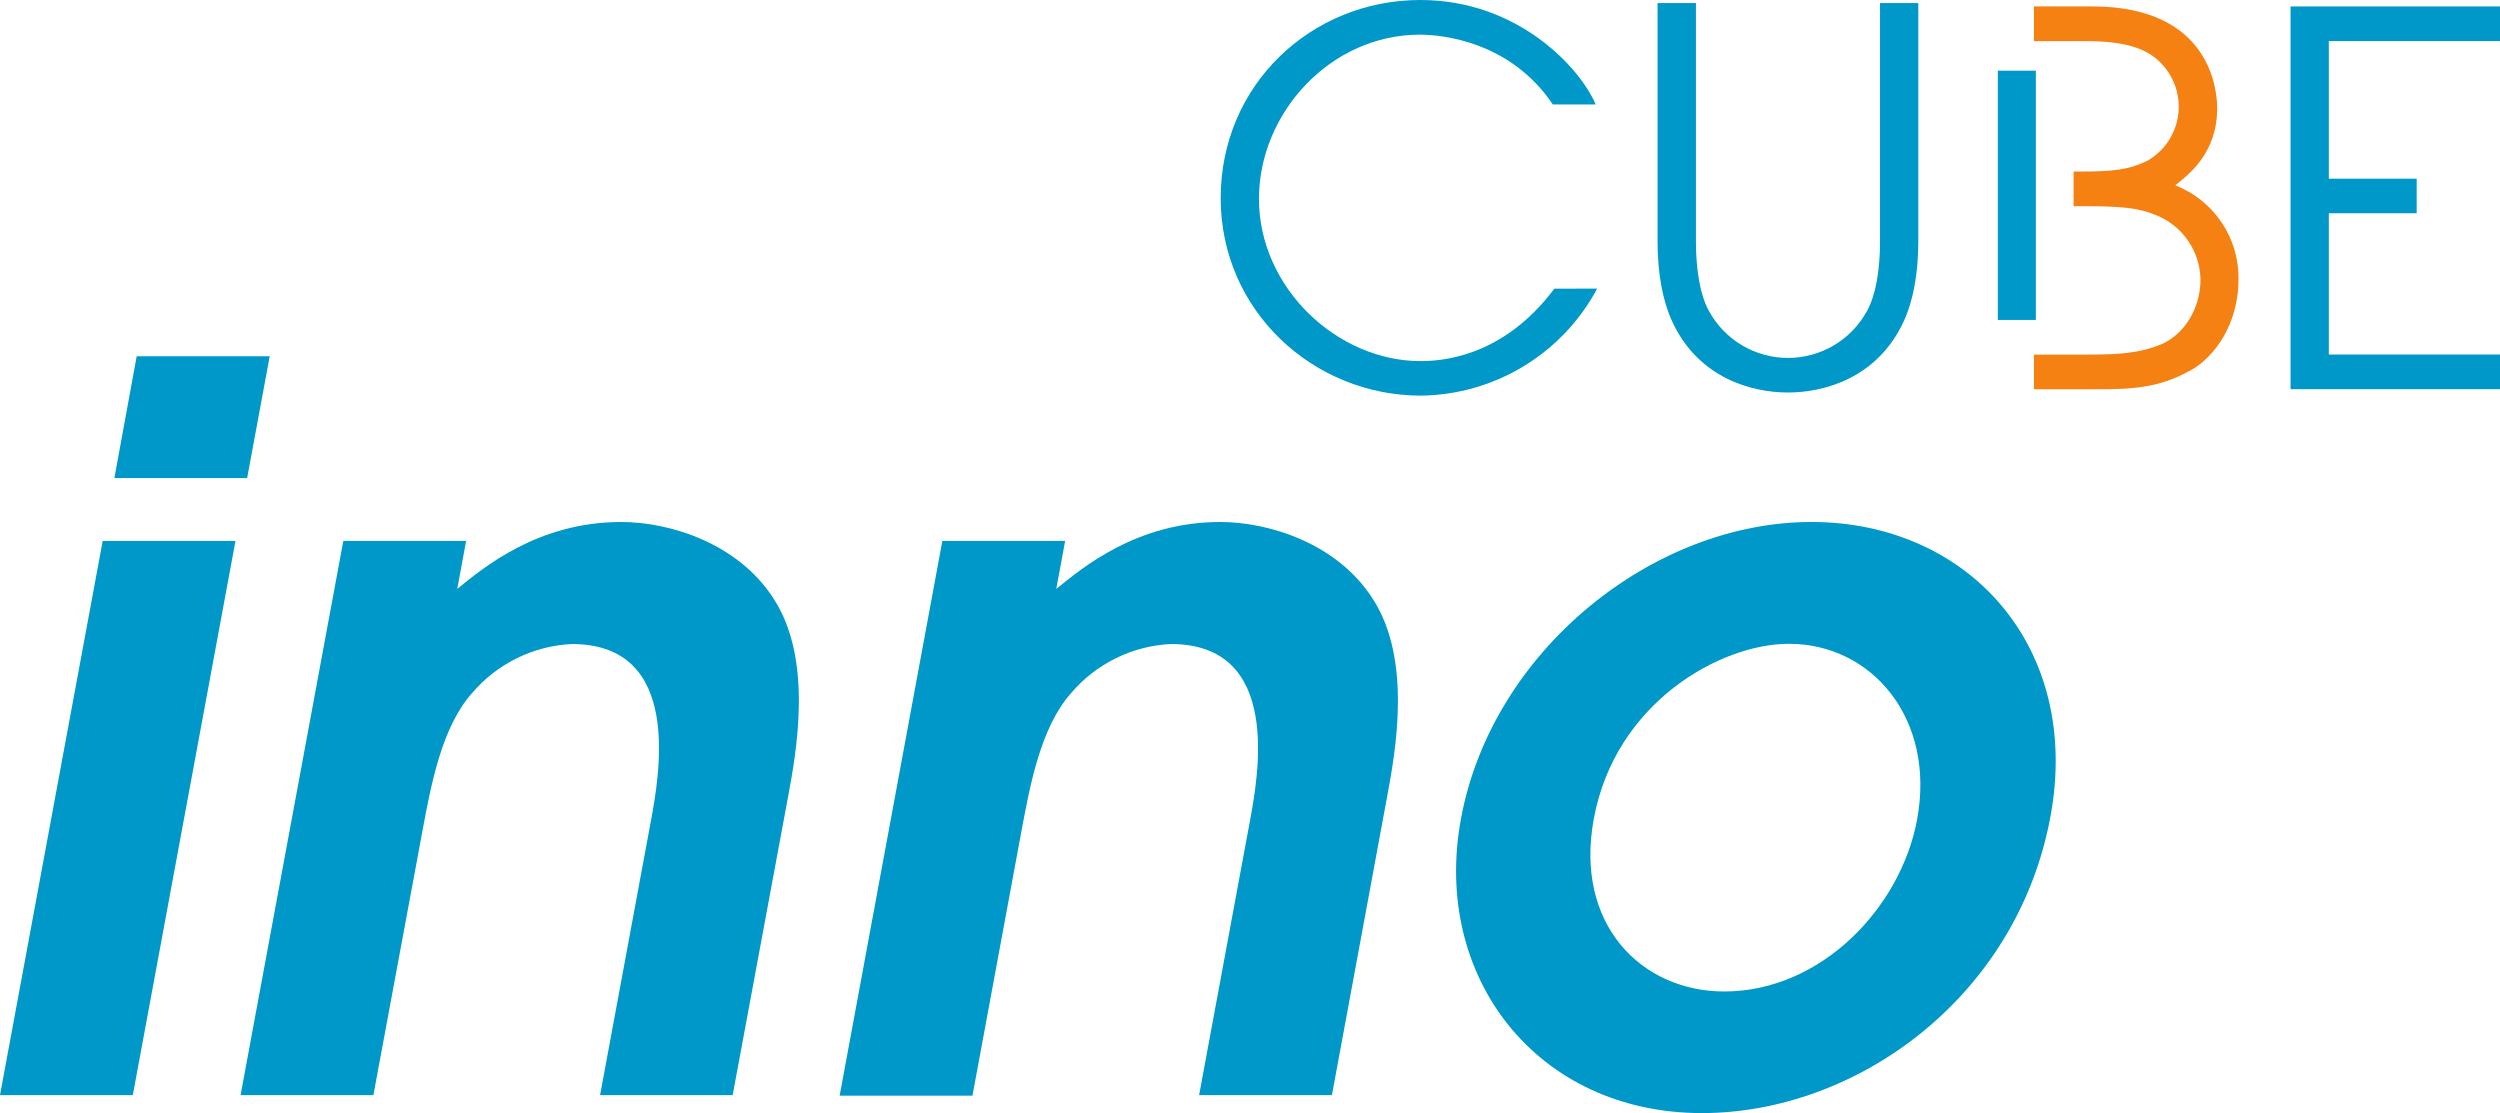
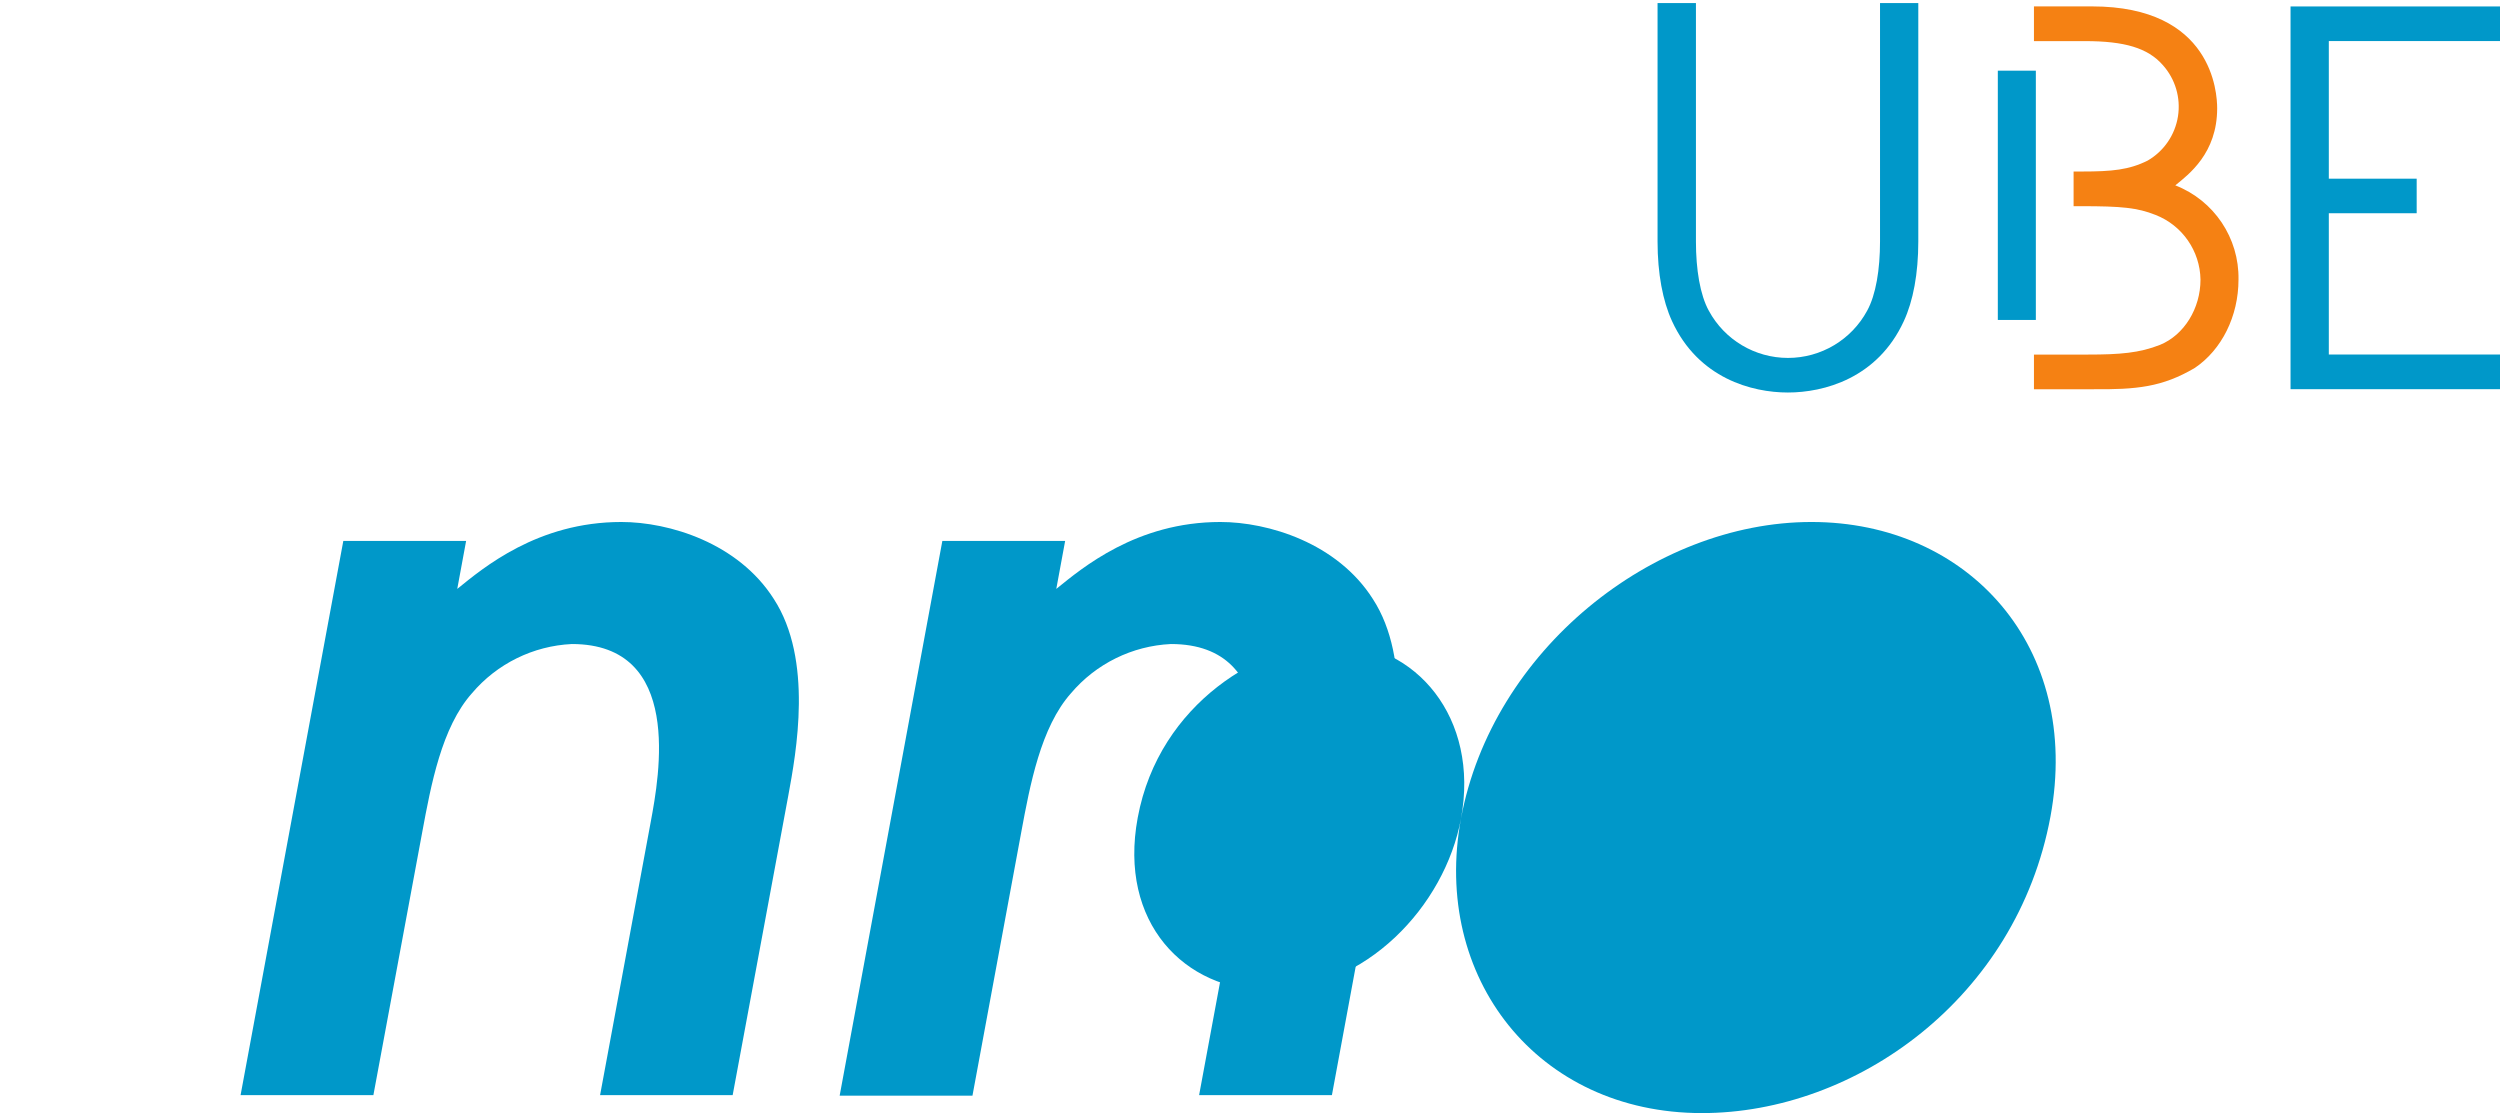
<svg xmlns="http://www.w3.org/2000/svg" fill="none" height="263.456" viewBox=".139 .272 591.722 263.456" width="591.722">
  <g fill="#000" rx="0" ry="0">
    <g fill="#0098c9">
-       <path d="m24.442 128.312h31.434l-24.304 131.172h-31.434zm8.049-43.715h31.486l-5.345 28.833h-31.421z" rx="0" ry="0" />
      <path d="m81.396 128.312h29.066l-2.096 11.349c6.121-4.956 18.998-15.84 38.824-15.84 11.349 0 27.681 4.969 36.093 18.208 9.382 14.416 5.306 36.391 3.429 46.588l-13.161 70.866h-31.382l11.996-64.706c2.019-10.871 7.765-42.072-18.674-42.072-9.155.436-17.718 4.654-23.644 11.647-7.169 8.036-9.706 21.741-11.764 32.845l-11.569 62.286h-31.434z" rx="0" ry="0" />
      <path d="m223.18 128.312h29.066l-2.096 11.349c6.121-4.956 18.998-15.84 38.824-15.84 11.349 0 27.681 4.969 36.093 18.208 9.382 14.416 5.319 36.391 3.429 46.588l-13.109 70.866h-31.434l11.996-64.706c2.019-10.871 7.765-42.072-18.674-42.072-9.155.436-17.718 4.654-23.644 11.647-7.156 8.036-9.706 21.741-11.764 32.845l-11.556 62.402h-31.434z" rx="0" ry="0" />
-       <path d="m345.94 194.014c7.351-39.704 45.385-70.193 82.953-70.193 37.102 0 64.007 29.545 56.566 69.727-7.972 43.004-46.096 70.18-82.487 70.18-38.992 0-64.007-32.133-57.032-69.714zm107.955.233c4.426-23.864-10.715-41.593-30.334-41.593-16.306 0-41.114 13.951-46.187 41.412-4.607 24.821 11.091 40.881 30.942 40.881 22.919-.052 41.722-19.852 45.579-40.7z" rx="0" ry="0" />
+       <path d="m345.94 194.014c7.351-39.704 45.385-70.193 82.953-70.193 37.102 0 64.007 29.545 56.566 69.727-7.972 43.004-46.096 70.18-82.487 70.18-38.992 0-64.007-32.133-57.032-69.714zc4.426-23.864-10.715-41.593-30.334-41.593-16.306 0-41.114 13.951-46.187 41.412-4.607 24.821 11.091 40.881 30.942 40.881 22.919-.052 41.722-19.852 45.579-40.7z" rx="0" ry="0" />
    </g>
    <path d="m515.004 44.142c3.184-2.588 9.913-7.584 9.913-18.234 0-3.675-1.1-24.122-29.622-24.122h-13.744v8.218h12.113c9.305 0 14.805 1.605 18.364 5.642 2.975 3.304 4.302 7.773 3.612 12.165s-3.325 8.238-7.171 10.469c-4.4 2.2-8.438 2.588-15.529 2.588h-2.006v8.205h1.76c9.667 0 13.342.362 17.639 2.071 6.326 2.469 10.53 8.52 10.638 15.309 0 6.846-3.882 13.096-9.538 15.426-4.905 1.954-9.551 2.316-17.134 2.316h-12.747v8.205h13.705c10.651.104 16.642-.505 24.355-5.034 6.367-4.284 10.353-12.229 10.353-20.926.176-9.832-5.795-18.732-14.96-22.298z" fill="#f58113" rx="0" ry="0" />
-     <path d="m378.176 68.575c-8.25 15.425-24.244 25.136-41.735 25.339-25.339 0-47.378-19.955-47.378-46.756s21.418-46.886 47.261-46.886c23.294 0 37.944 16.28 41.489 24.718h-10.146c-9.926-14.805-25.96-16.513-31.473-16.513-21.185 0-38.073 18.596-38.073 38.824 0 21.172 18.609 38.435 38.202 38.435 4.529 0 19.334-.608 31.706-17.134z" fill="#0098c9" rx="0" ry="0" />
    <path d="m401.548.996v56.436c0 6.613.971 12.618 3.054 16.396 3.723 6.876 10.913 11.16 18.732 11.16 7.819 0 15.01-4.284 18.732-11.16 2.084-3.779 3.054-9.784 3.054-16.396v-56.436h9.059v56.436c0 7.596-1.216 14.08-3.429 18.855-6.238 13.575-18.972 16.888-27.435 16.888s-21.185-3.313-27.422-16.888c-2.2-4.775-3.429-11.259-3.429-18.855v-56.436z" fill="#0098c9" rx="0" ry="0" />
    <path d="m542.284 1.799h49.578v8.192h-40.519v32.573h20.796v8.179h-20.796v33.44h40.519v8.205h-49.578z" fill="#0098c9" rx="0" ry="0" />
    <path d="m473 17h9v59h-9z" fill="#0098c9" transform="matrix(1 0 0 1 -0 0)" />
  </g>
</svg>